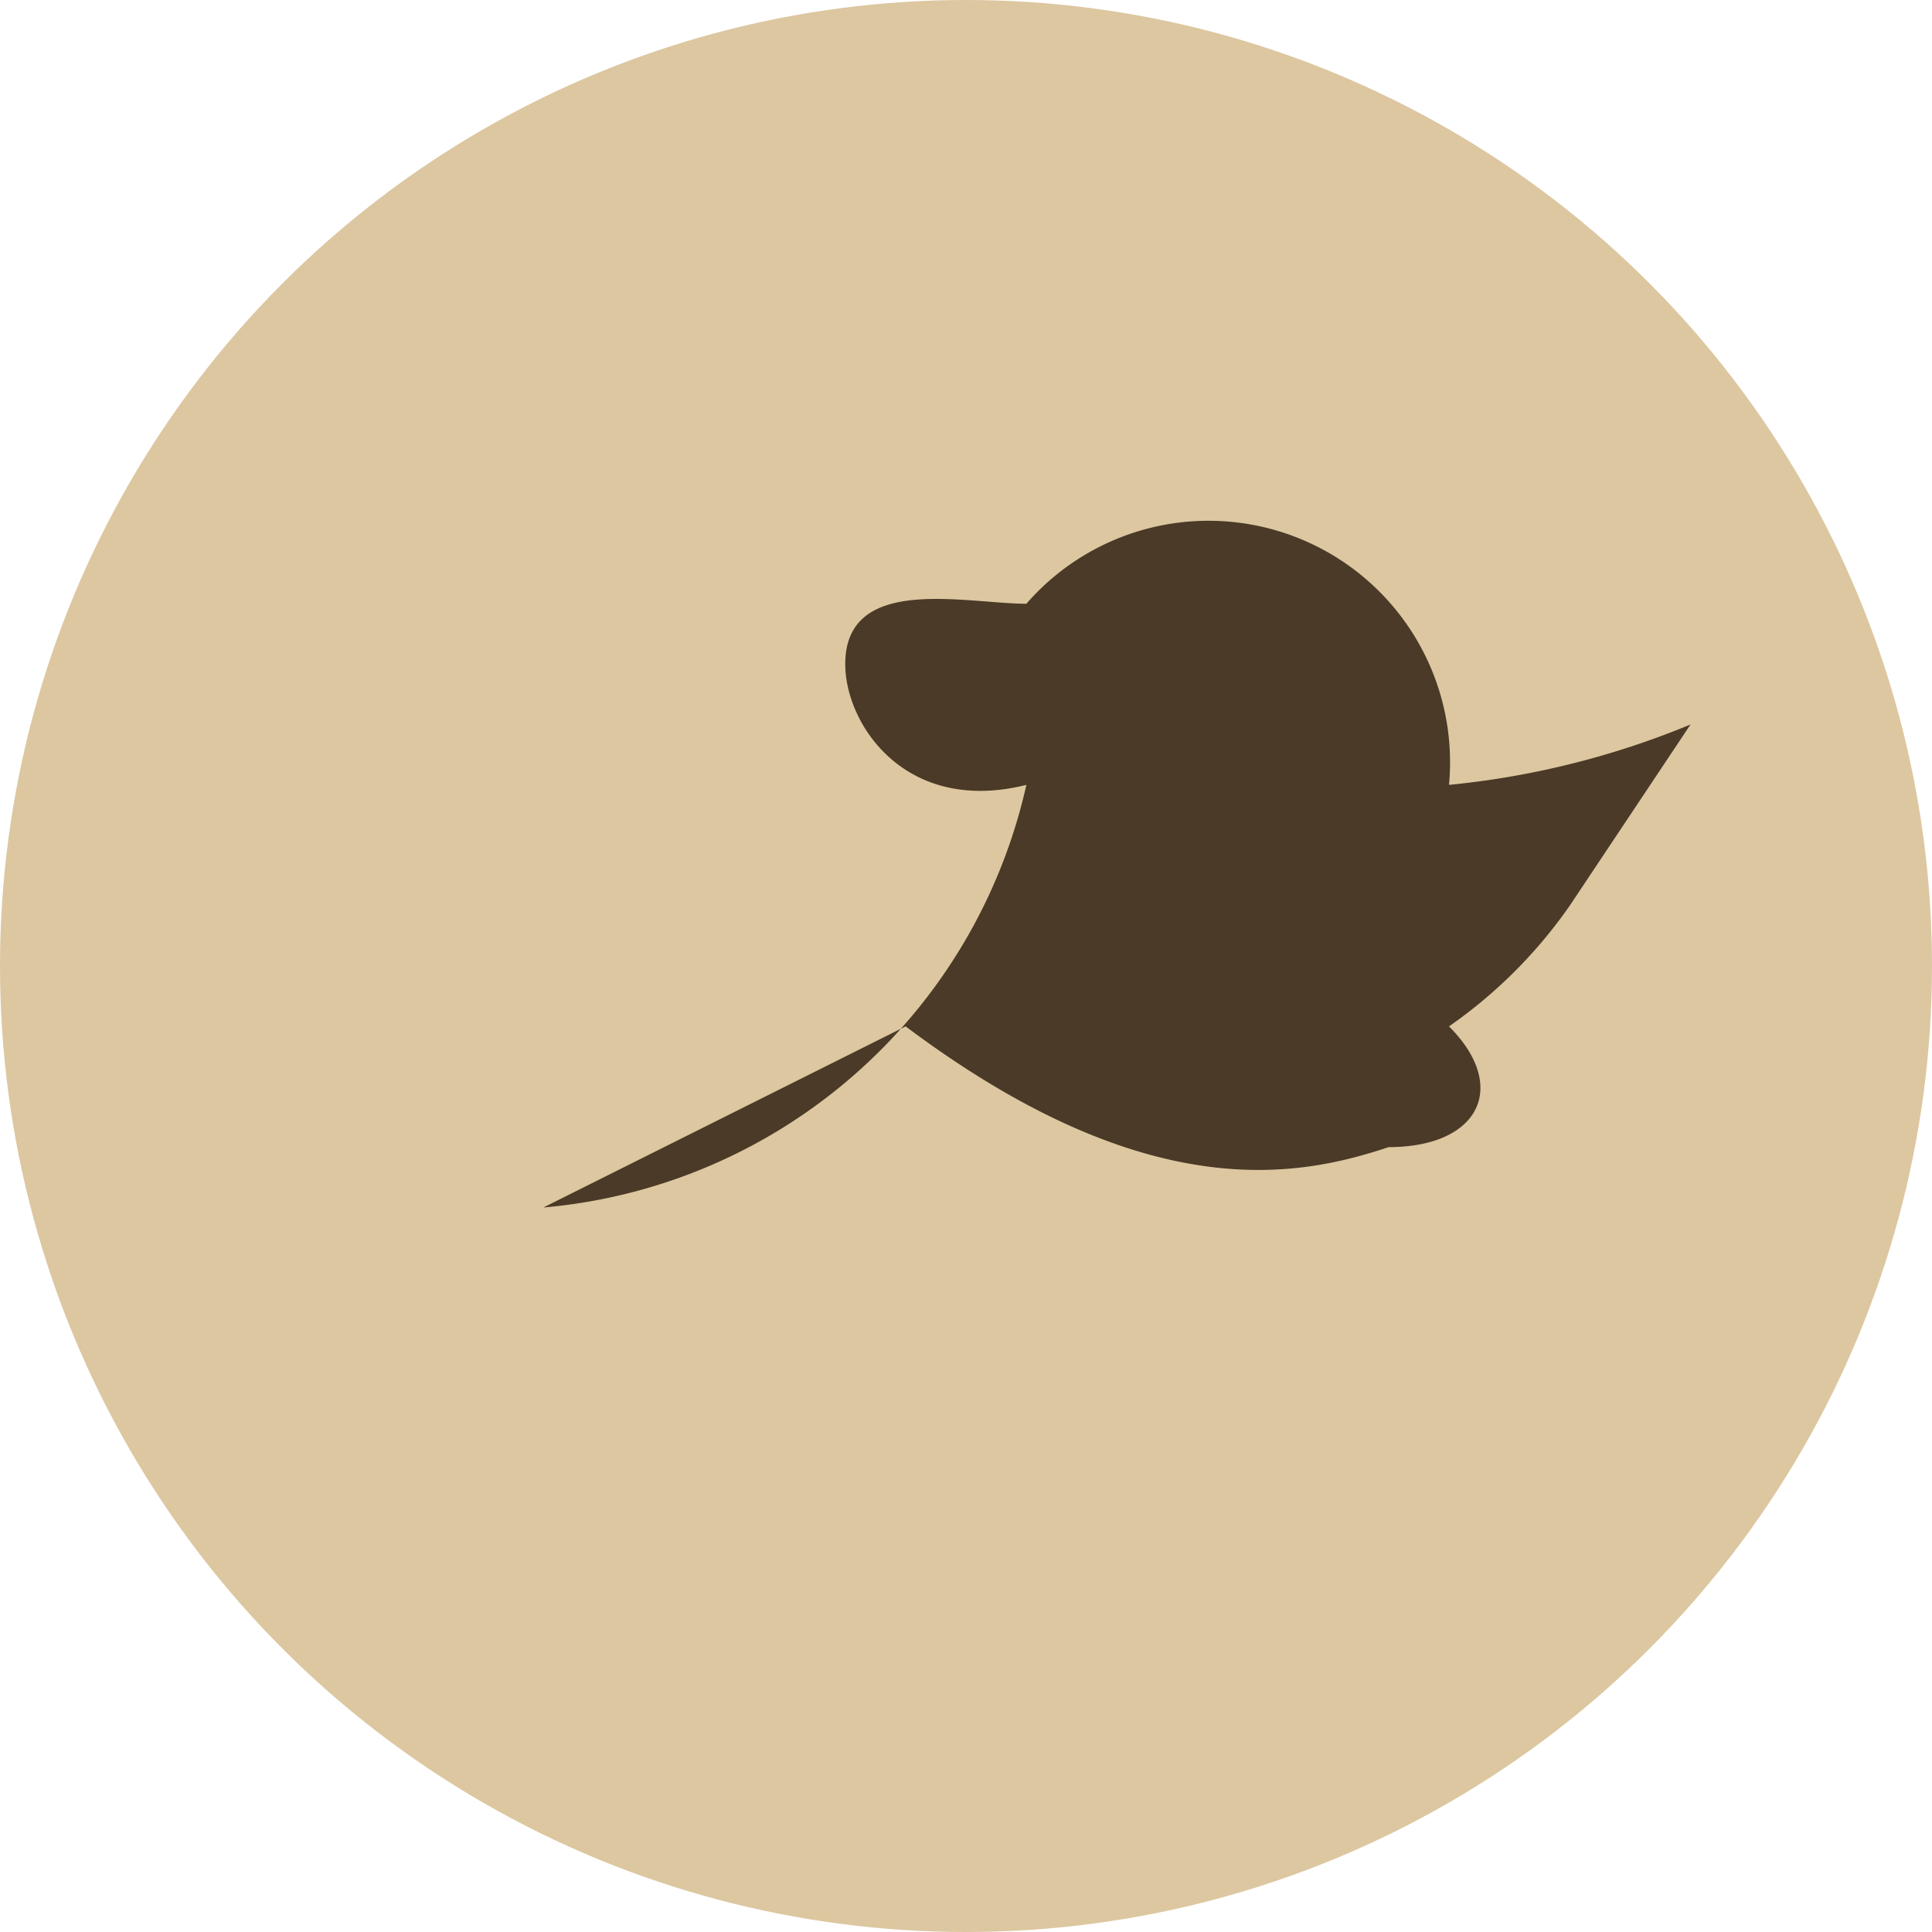
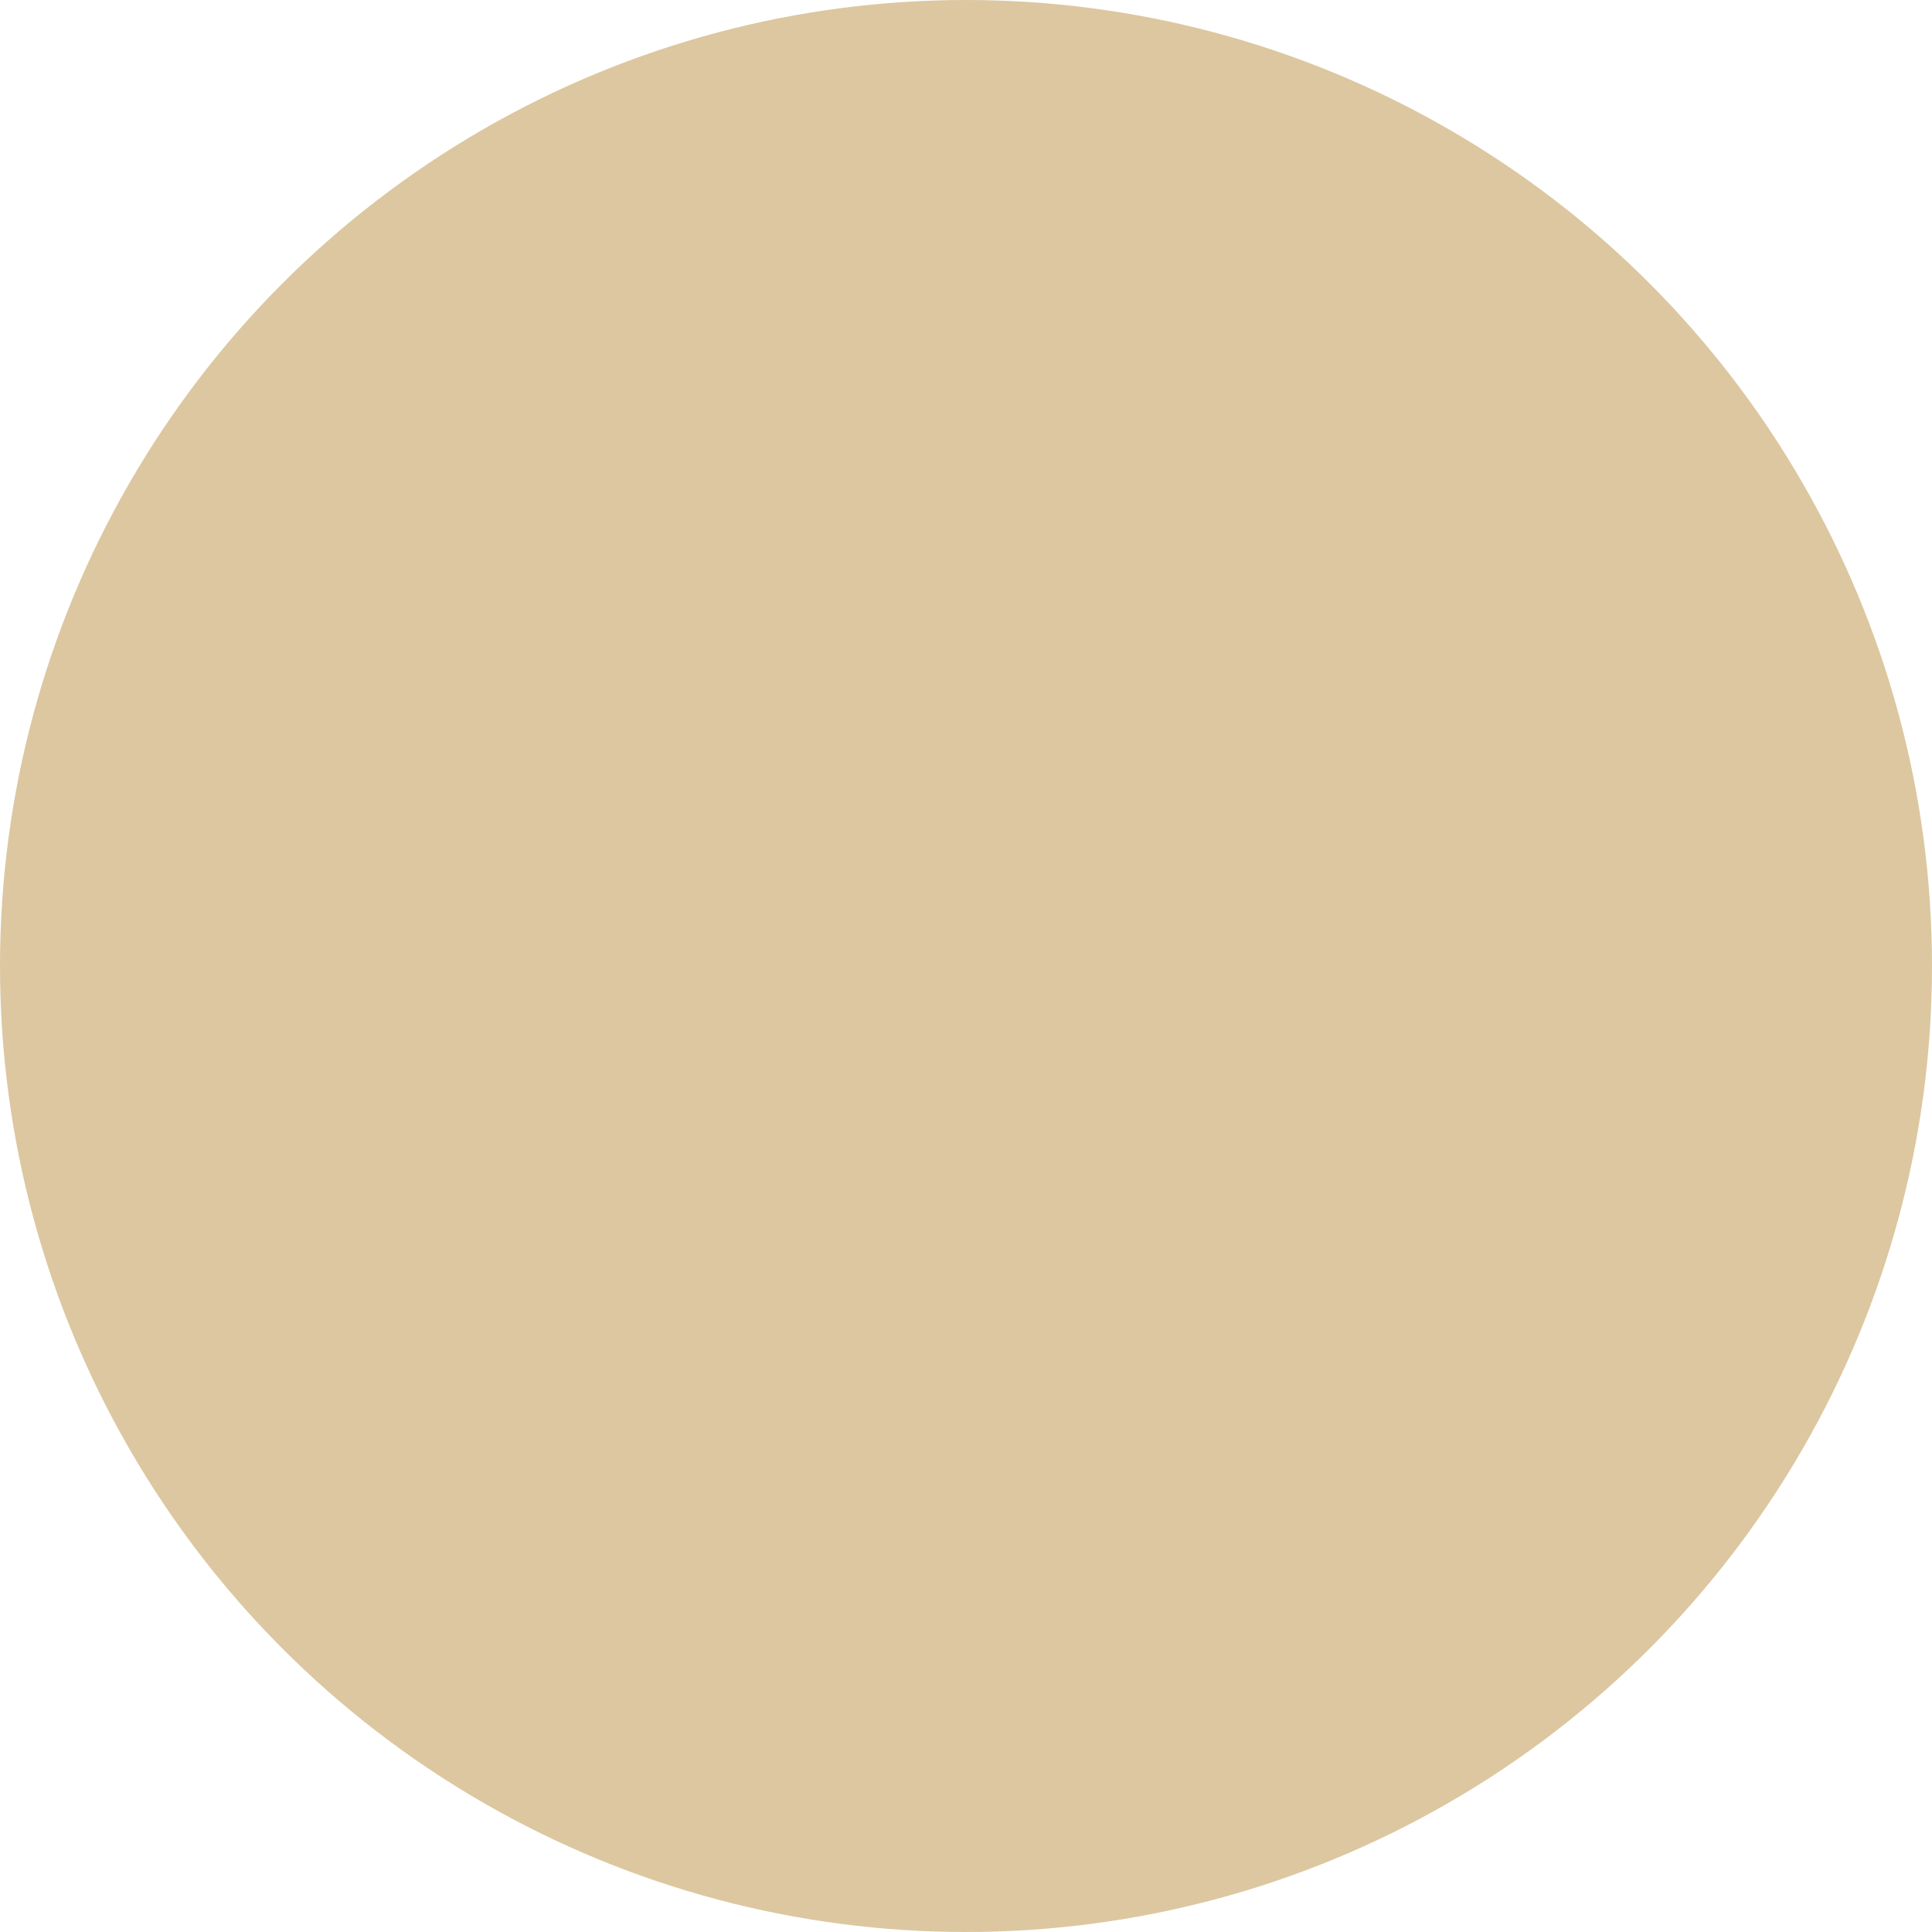
<svg xmlns="http://www.w3.org/2000/svg" width="32" height="32" viewBox="0 0 32 32">
  <circle cx="16" cy="16" r="16" fill="#DCC7A0" />
-   <path d="M9 20a9 9 0 0 0 8-7c-2 .5-3-1-3-2 0-1.5 2-1 3-1a4 4 0 0 1 7 3 14 14 0 0 0 4-1l-2 3a8 8 0 0 1-2 2c1 1 .5 2-1 2-1.5.5-4 1-8-2z" fill="#4A3A27" />
</svg>